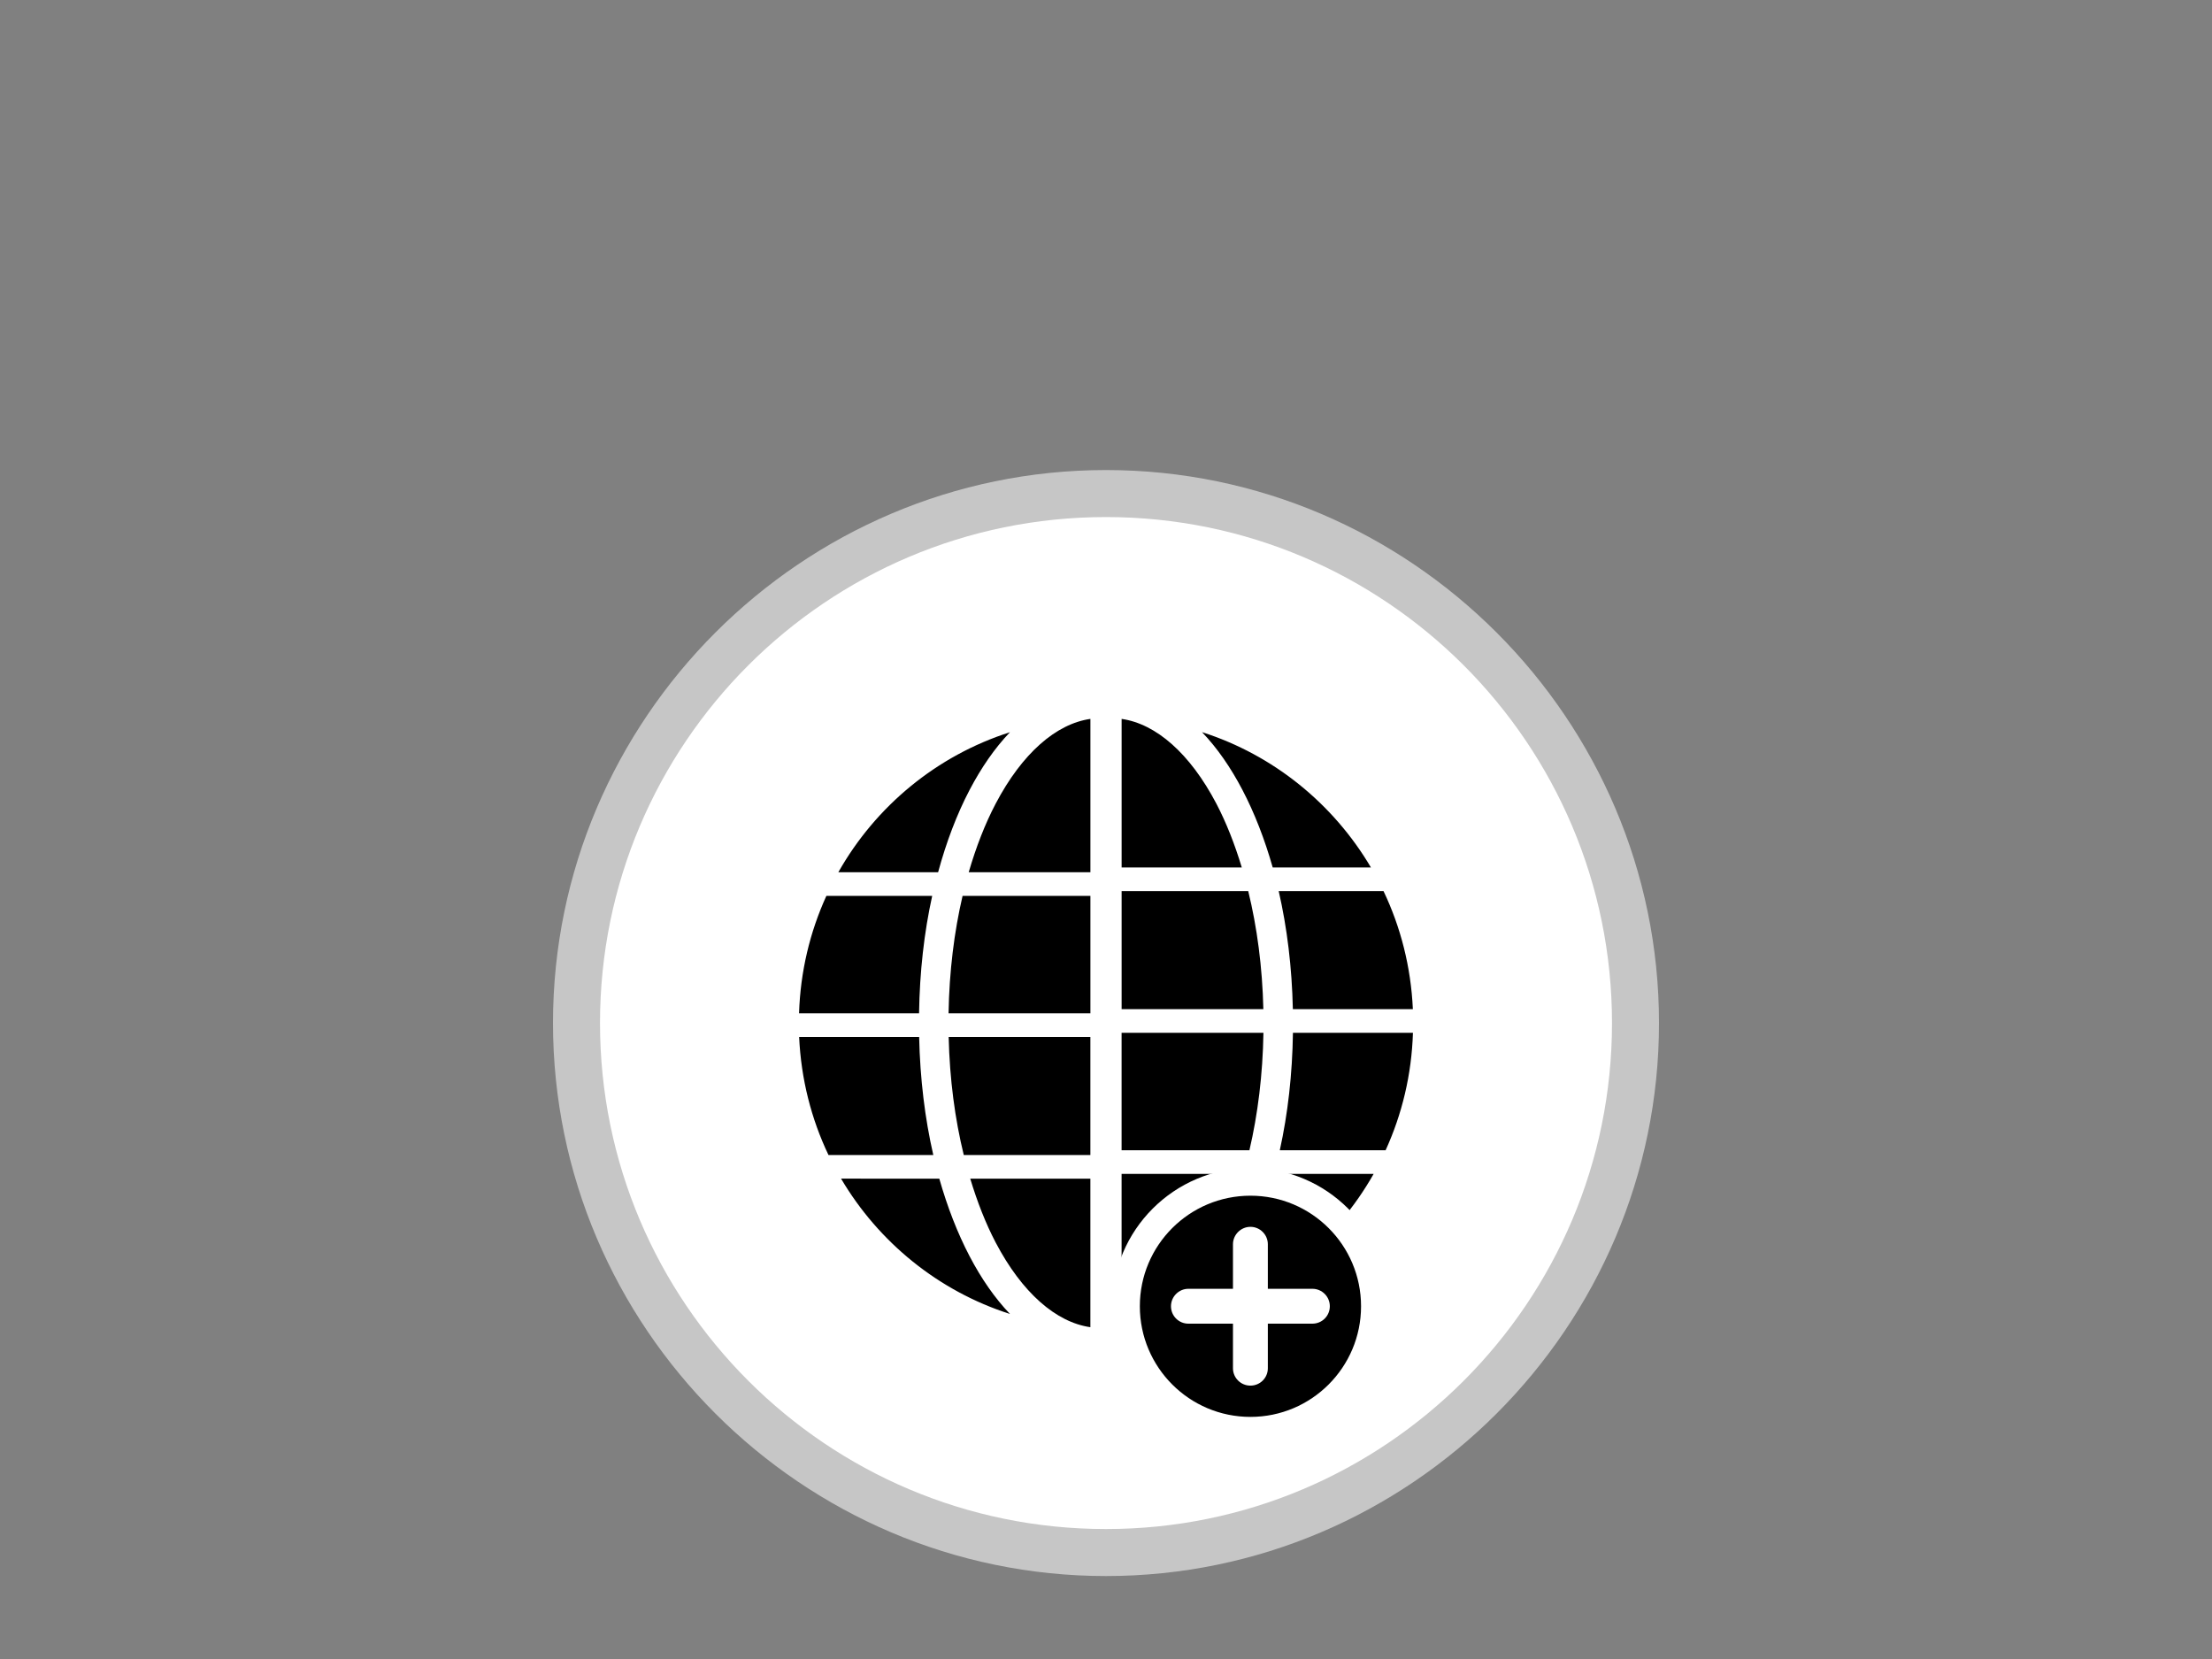
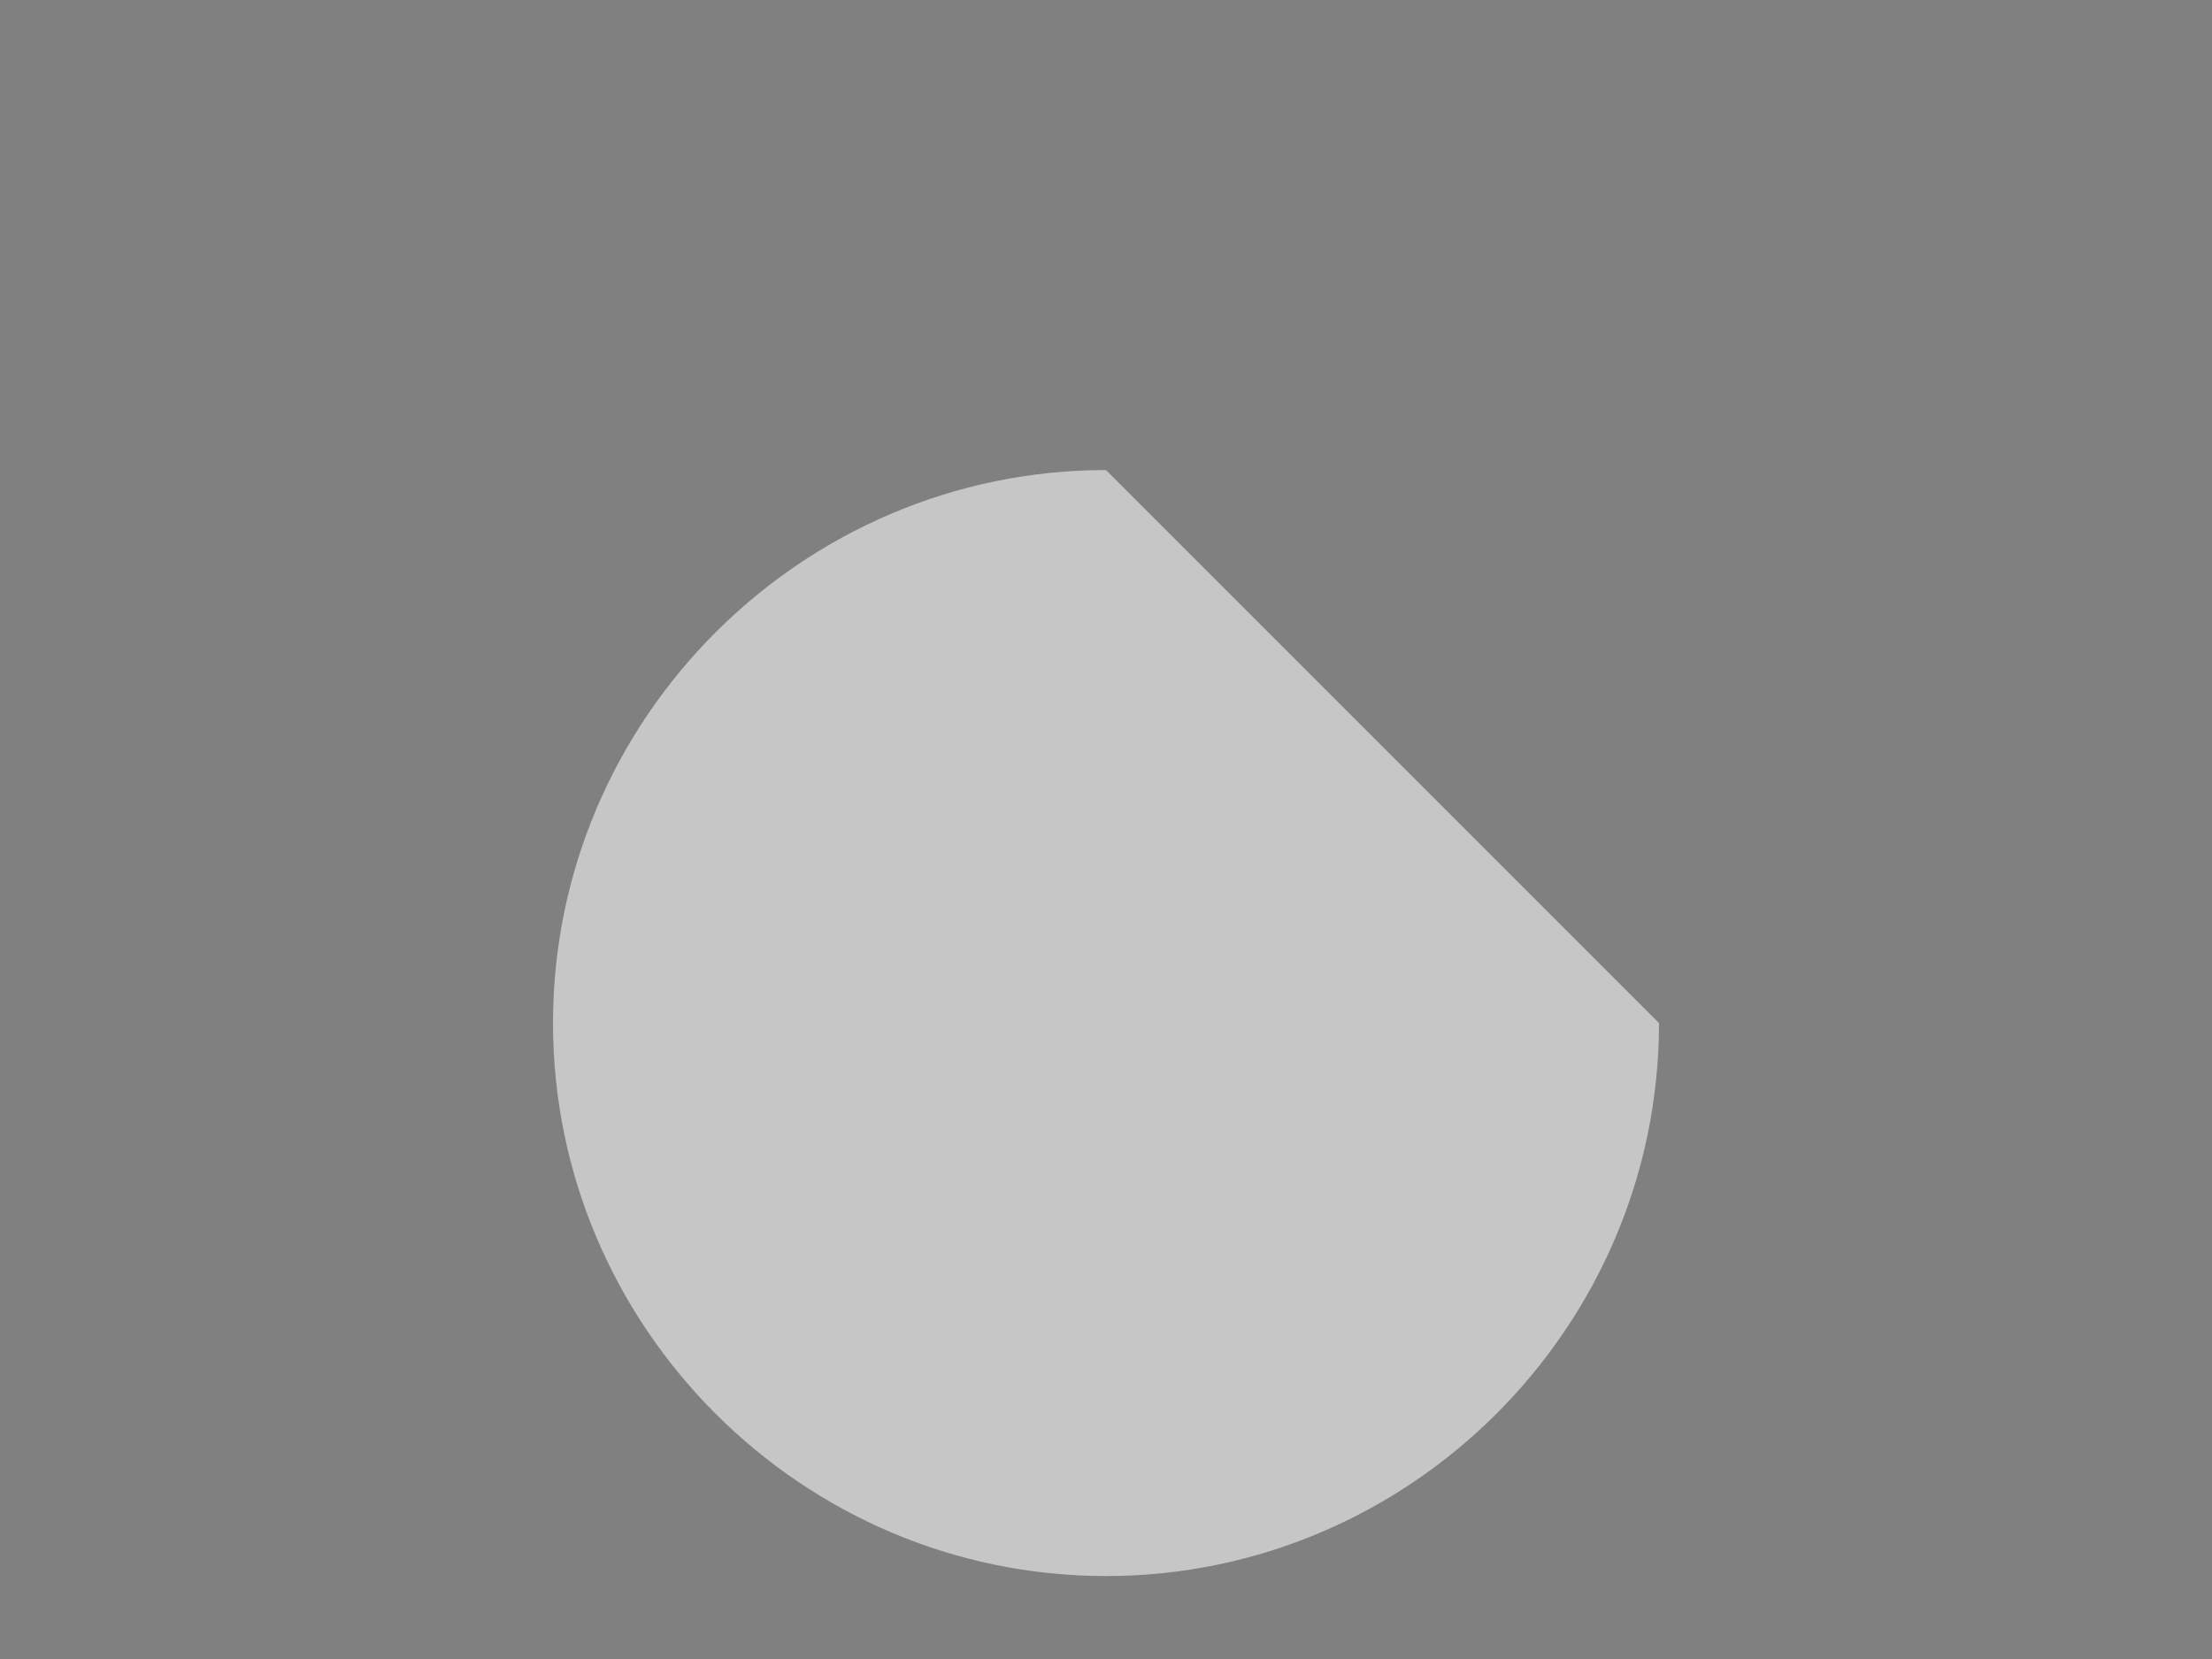
<svg xmlns="http://www.w3.org/2000/svg" version="1.1" id="Ebene_1" x="0px" y="0px" width="80px" height="60px" viewBox="0 0 80 60" enable-background="new 0 0 80 60" xml:space="preserve">
  <rect x="0" y="0" width="80" height="60" fill="#808080" stroke="none" />
  <g>
-     <path fill="#C6C6C6" d="M40,17c-11,0-20,9-20,20s9,20,20,20s20-9,20-20S51,17,40,17" />
-     <path fill="#FFFFFF" d="M40,18.7c10.1,0,18.3,8.2,18.3,18.3S50.1,55.3,40,55.3S21.7,47.1,21.7,37S29.9,18.7,40,18.7" />
+     <path fill="#C6C6C6" d="M40,17c-11,0-20,9-20,20s9,20,20,20s20-9,20-20" />
  </g>
  <g>
-     <path d="M46.758,36.497h4.34c-0.069-1.526-0.441-2.969-1.061-4.269h-3.791C46.549,33.547,46.725,34.986,46.758,36.497z    M43.991,29.064c-0.955-1.82-2.184-2.886-3.426-3.064v5.372h4.346C44.654,30.523,44.346,29.742,43.991,29.064z M45.144,32.228   h-4.579v4.269h5.126C45.655,34.97,45.463,33.529,45.144,32.228z M46.029,31.372l3.553,0.001c-1.36-2.304-3.526-4.069-6.109-4.894   c0.551,0.575,1.04,1.284,1.461,2.089C45.37,29.401,45.737,30.346,46.029,31.372z M44.934,45.43   c-0.421,0.804-0.91,1.514-1.461,2.089c2.646-0.845,4.856-2.674,6.207-5.064h-3.608C45.775,43.549,45.394,44.552,44.934,45.43z    M46.761,37.352c-0.022,1.498-0.184,2.93-0.475,4.247h3.827c0.593-1.3,0.941-2.734,0.988-4.247H46.761z M45.694,37.352h-5.13V41.6   h4.623C45.491,40.3,45.669,38.865,45.694,37.352z M44.965,42.455h-4.401V48c1.242-0.178,2.471-1.247,3.426-3.065   C44.371,44.21,44.698,43.372,44.965,42.455z M33.242,37.503h-4.34c0.069,1.526,0.441,2.969,1.061,4.269h3.791   C33.451,40.453,33.275,39.014,33.242,37.503z M36.009,44.936c0.955,1.82,2.184,2.886,3.426,3.064v-5.372H35.09   C35.346,43.477,35.654,44.258,36.009,44.936z M34.856,41.772h4.579v-4.269H34.31C34.345,39.03,34.537,40.471,34.856,41.772z    M33.971,42.628l-3.553-0.001c1.36,2.304,3.526,4.069,6.109,4.894c-0.551-0.575-1.04-1.284-1.461-2.089   C34.63,44.599,34.263,43.654,33.971,42.628z M35.066,28.57c0.421-0.804,0.91-1.514,1.461-2.089   c-2.646,0.845-4.856,2.674-6.207,5.064h3.608C34.225,30.451,34.606,29.448,35.066,28.57z M33.239,36.648   c0.022-1.498,0.184-2.93,0.475-4.247h-3.827c-0.593,1.3-0.941,2.734-0.988,4.247H33.239z M34.306,36.648h5.13V32.4h-4.623   C34.509,33.7,34.331,35.135,34.306,36.648z M35.035,31.545h4.401V26c-1.242,0.178-2.471,1.247-3.426,3.065   C35.629,29.79,35.302,30.628,35.035,31.545z" />
-     <path d="M45.224,51.744c-2.481,0-4.5-2.02-4.5-4.502c0-2.48,2.019-4.498,4.5-4.498s4.5,2.018,4.5,4.498   C49.724,49.725,47.705,51.744,45.224,51.744z M42.979,47.111c-0.07,0-0.13,0.06-0.13,0.131s0.059,0.13,0.13,0.13h2.113v2.114   c0,0.07,0.059,0.127,0.131,0.127c0.073,0,0.13-0.056,0.13-0.127v-2.114h2.112c0.073,0,0.13-0.057,0.13-0.13   c0-0.071-0.06-0.131-0.13-0.131h-2.112V45c0-0.07-0.06-0.13-0.13-0.13c-0.069,0-0.131,0.061-0.131,0.13v2.111H42.979z" />
-   </g>
-   <path fill="#FFFFFF" d="M45.224,43.244c2.208,0,4,1.791,4,3.999s-1.792,4.001-4,4.001c-2.209,0-4-1.793-4-4.001  C41.223,45.035,43.015,43.244,45.224,43.244 M42.979,47.872h1.613v1.614c0,0.348,0.285,0.627,0.631,0.627  c0.348,0,0.63-0.279,0.63-0.627v-1.614h1.612c0.348,0,0.63-0.28,0.63-0.63c0-0.347-0.282-0.631-0.63-0.631h-1.612V45  c0-0.346-0.282-0.63-0.63-0.63c-0.346,0-0.631,0.285-0.631,0.63v1.611h-1.613c-0.346,0-0.629,0.285-0.629,0.631  C42.35,47.592,42.633,47.872,42.979,47.872 M45.224,42.244c-2.757,0-5,2.242-5,4.999c0,2.758,2.243,5.001,5,5.001s5-2.244,5-5.001  C50.223,44.486,47.981,42.244,45.224,42.244L45.224,42.244z" />
+     </g>
</svg>